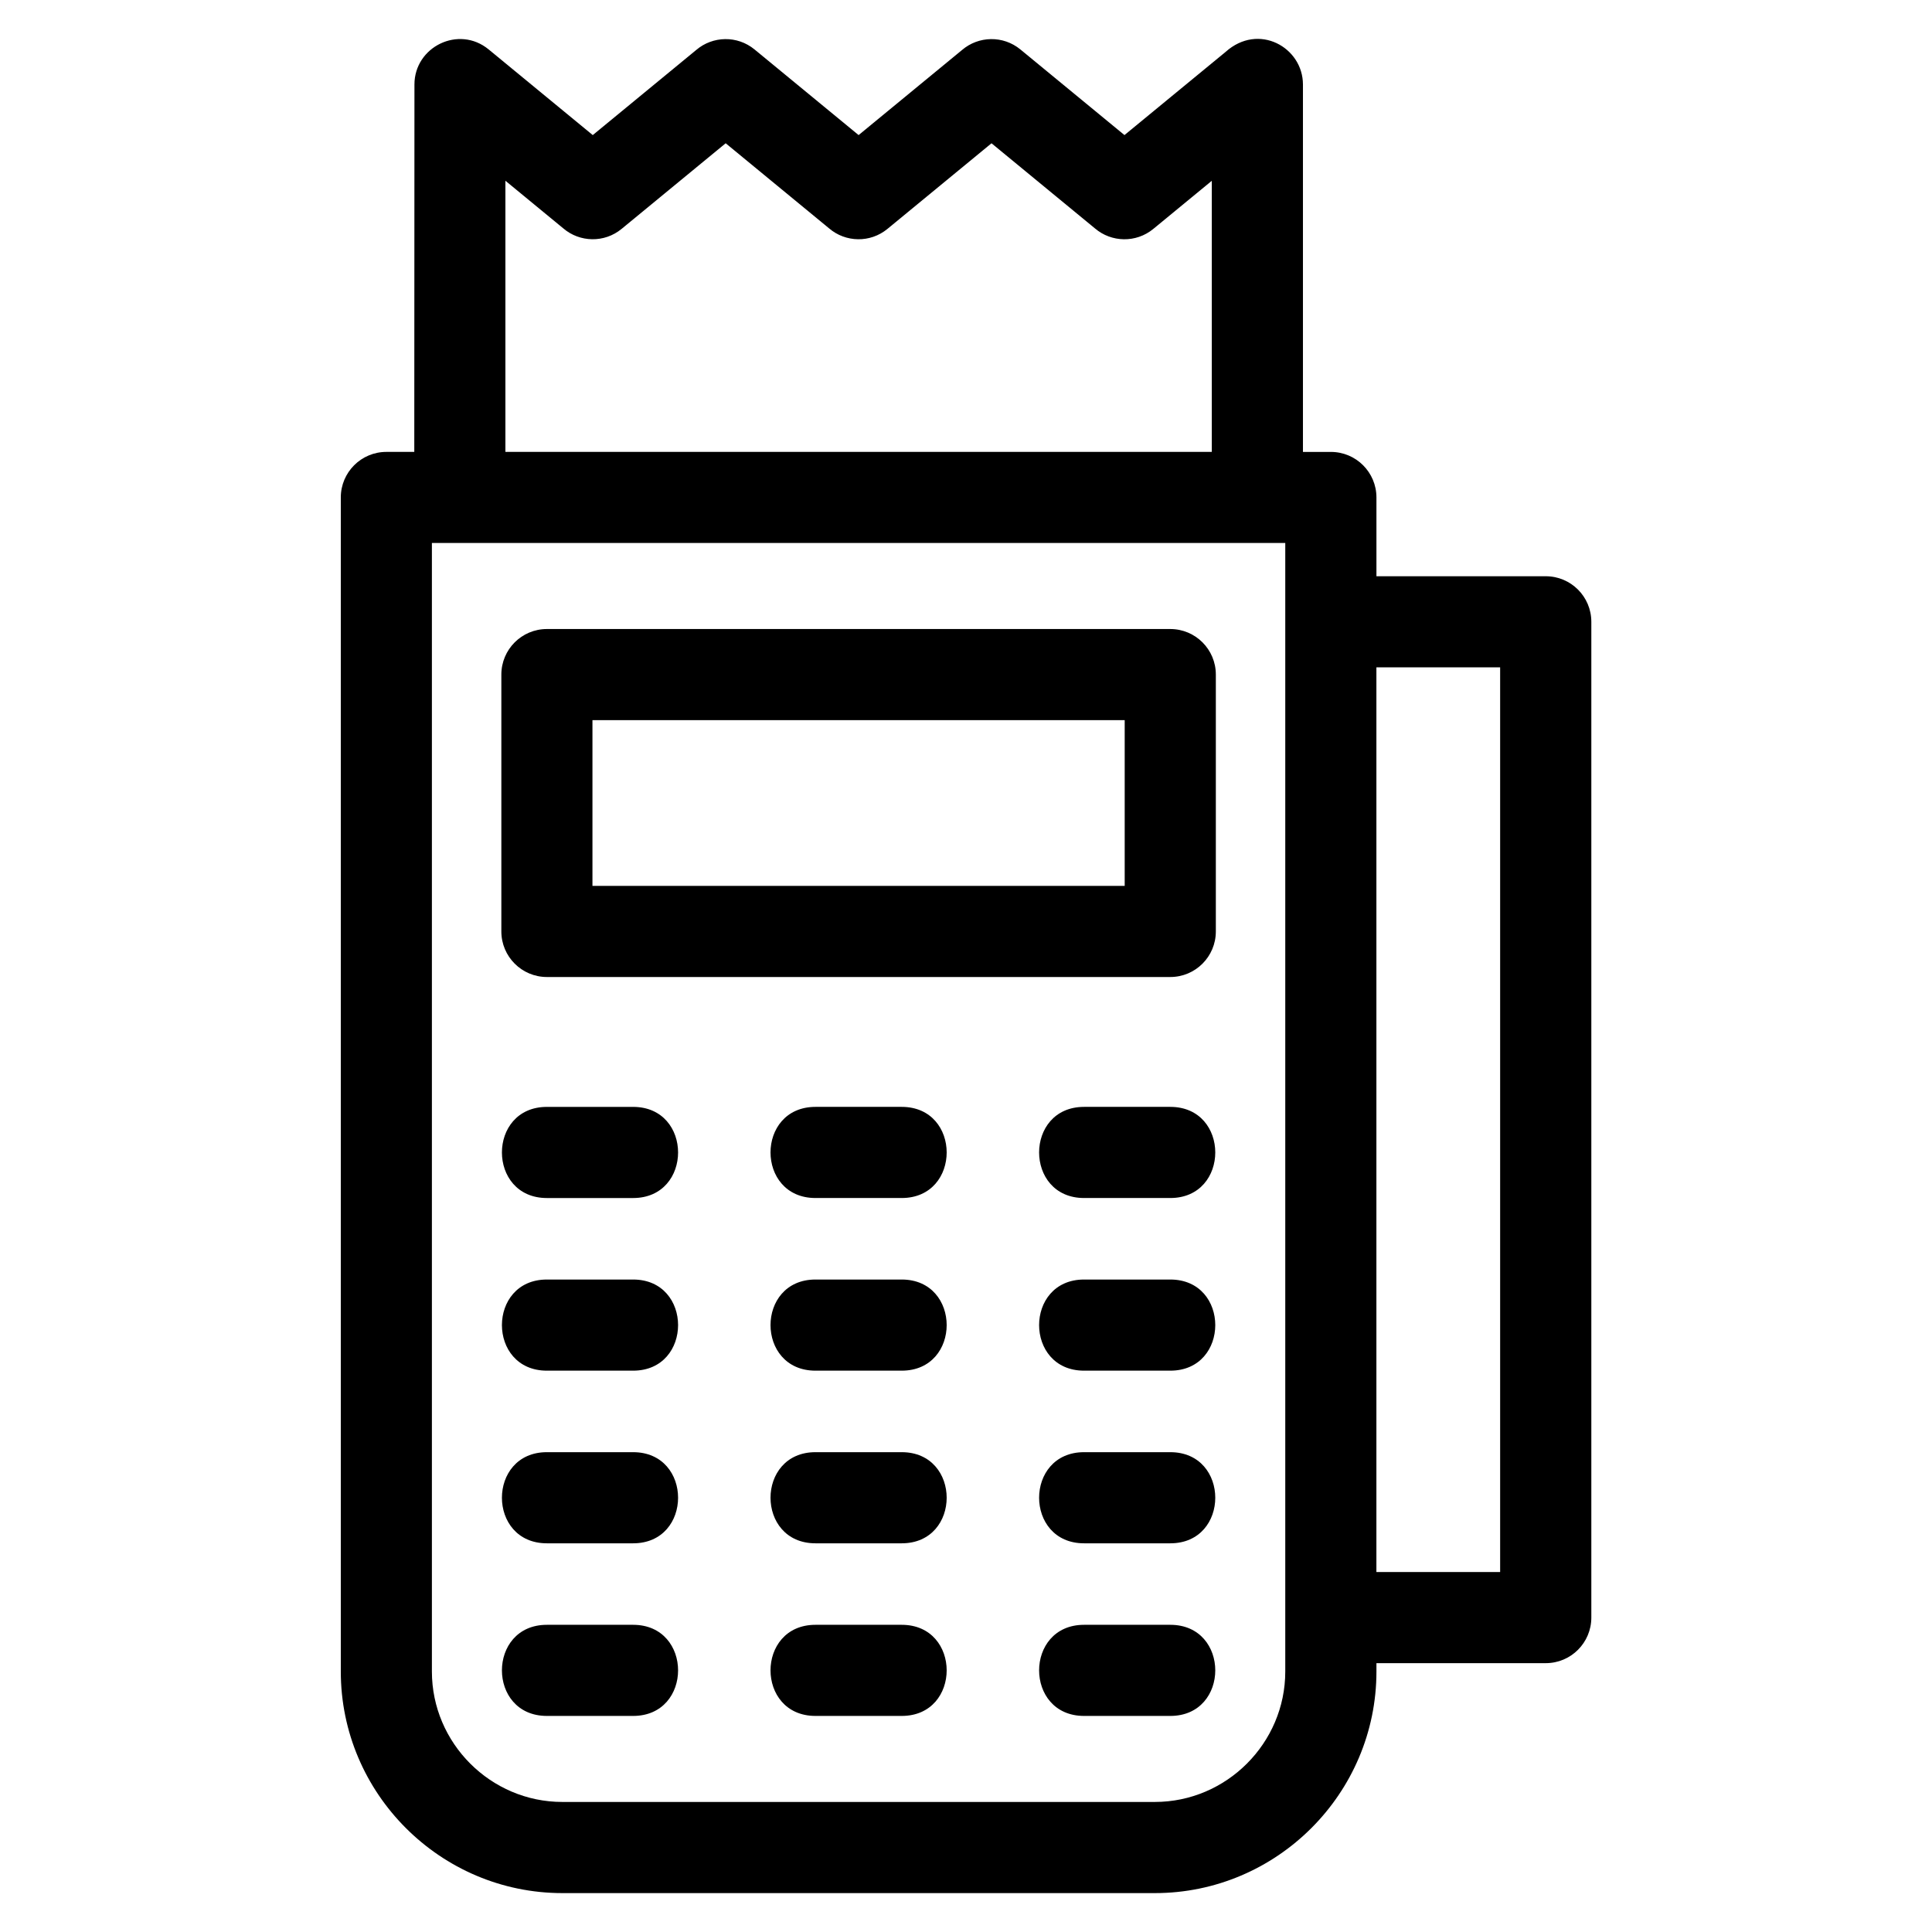
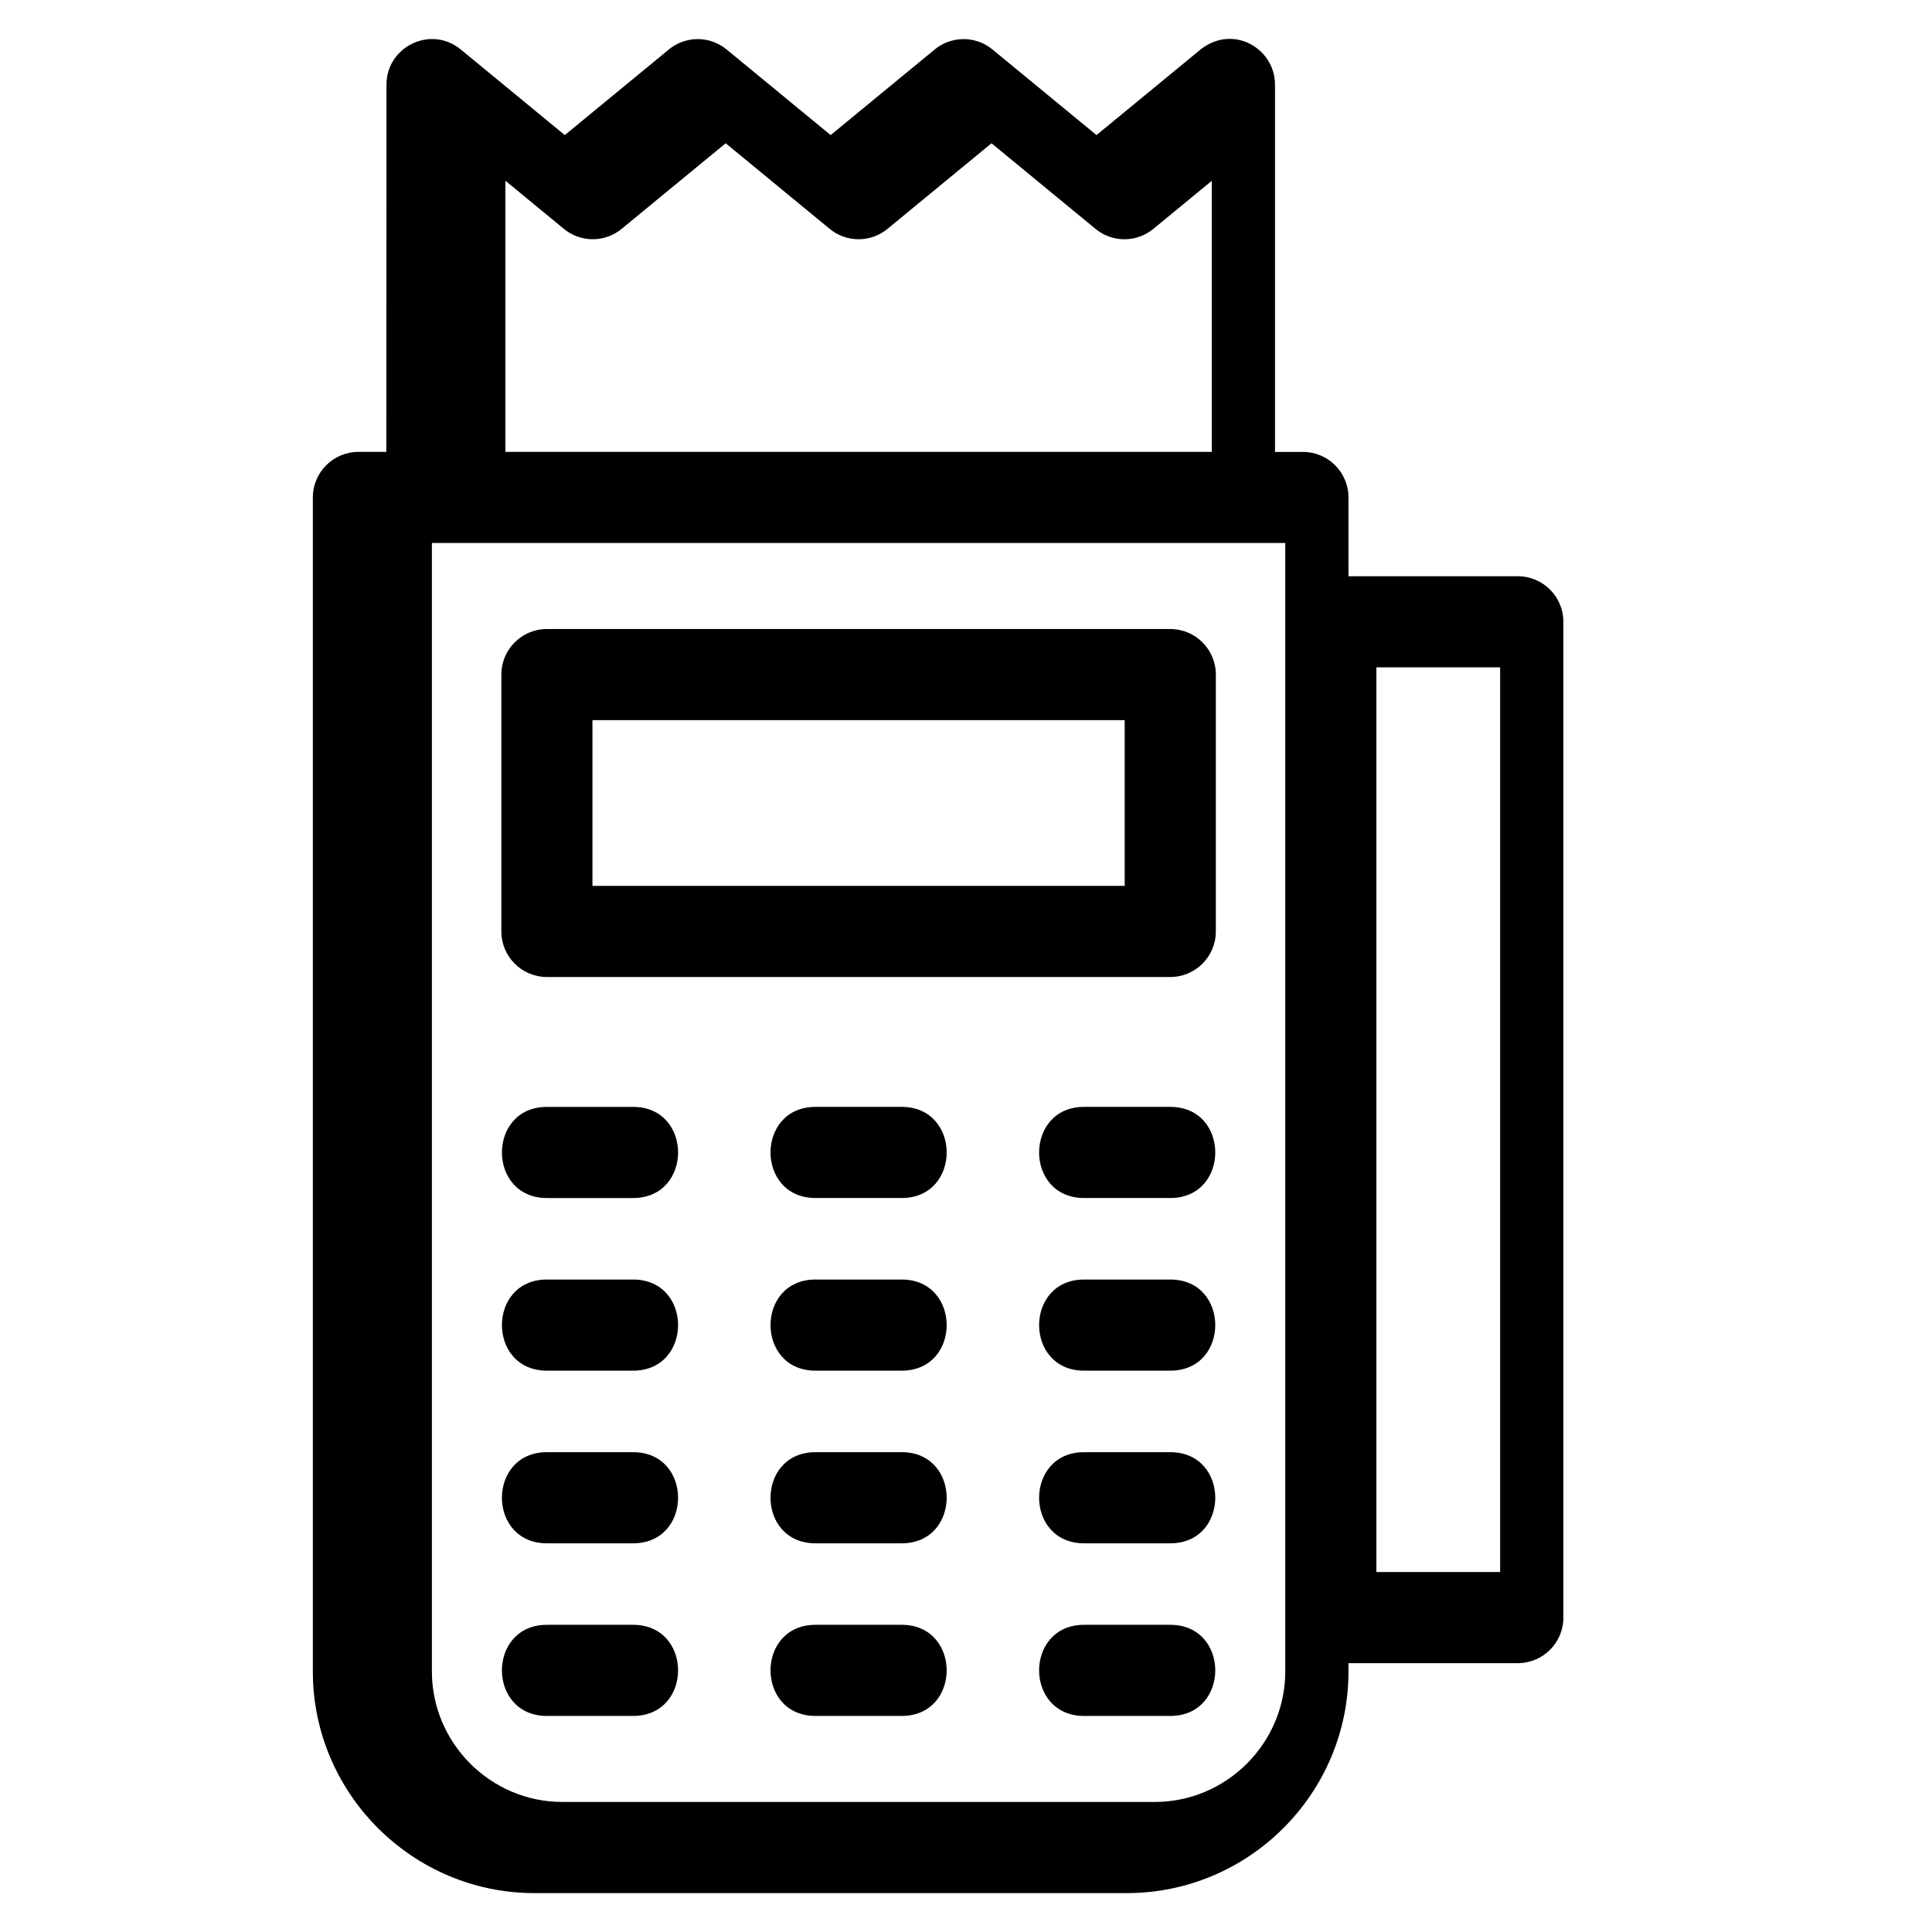
<svg xmlns="http://www.w3.org/2000/svg" fill="#000000" width="800px" height="800px" version="1.1" viewBox="144 144 512 512">
-   <path d="m246.38 263.76h7.41l0.043-97.363c-0.008-9.992 11.746-15.812 19.672-9.293l27.582 22.695 27.422-22.559c4.356-3.719 10.871-3.898 15.449-0.137l27.582 22.695 27.422-22.559c4.356-3.719 10.871-3.898 15.449-0.137l27.582 22.695 26.797-22.039c8.746-7.844 20.504-1.203 20.504 8.641v97.363h7.402c6.672 0 12.074 5.402 12.074 12.074v20.875h44.875c6.664 0 12.074 5.402 12.074 12.074v263.89c0 6.672-5.41 12.078-12.074 12.078h-44.875v2.219c0 32.324-26.391 58.719-58.715 58.719h-157.02c-32.324 0-58.719-26.398-58.719-58.719v-311.14c0-6.672 5.41-12.074 12.074-12.074zm262.38 57.094v239.75h32.793v-239.75zm-230.82-57.094h187.2v-71.848l-15.508 12.758c-4.574 3.762-11.098 3.582-15.449-0.133l-27.422-22.566-27.586 22.695c-4.57 3.762-11.094 3.582-15.441-0.133l-27.422-22.566-27.586 22.695c-4.57 3.762-11.094 3.582-15.441-0.133l-15.348-12.629v71.848zm10.996 197.73c-15.895 0-15.895-24.152 0-24.152h22.84c15.898 0 15.898 24.152 0 24.152zm0 137.25c-15.895 0-15.895-24.148 0-24.148h22.84c15.898 0 15.898 24.148 0 24.148zm142.36 0c-15.898 0-15.898-24.148 0-24.148h22.84c15.898 0 15.898 24.148 0 24.148zm-71.18 0c-15.895 0-15.895-24.148 0-24.148h22.84c15.898 0 15.898 24.148 0 24.148zm-71.18-45.746c-15.895 0-15.895-24.152 0-24.152h22.84c15.898 0 15.898 24.152 0 24.152zm142.36 0c-15.898 0-15.898-24.152 0-24.152h22.84c15.898 0 15.898 24.152 0 24.152zm-71.18 0c-15.895 0-15.895-24.152 0-24.152h22.84c15.898 0 15.898 24.152 0 24.152zm-71.18-45.754c-15.895 0-15.895-24.152 0-24.152h22.84c15.898 0 15.898 24.152 0 24.152zm142.36 0c-15.898 0-15.898-24.152 0-24.152h22.84c15.898 0 15.898 24.152 0 24.152zm-71.18 0c-15.895 0-15.895-24.152 0-24.152h22.84c15.898 0 15.898 24.152 0 24.152zm71.18-45.754c-15.898 0-15.898-24.152 0-24.152h22.84c15.898 0 15.898 24.152 0 24.152zm-71.18 0c-15.895 0-15.895-24.152 0-24.152h22.84c15.898 0 15.898 24.152 0 24.152zm-71.18-150.79h165.2c6.672 0 12.074 5.402 12.074 12.074v68.07c0 6.672-5.402 12.078-12.074 12.078h-165.2c-6.664 0-12.074-5.41-12.074-12.078v-68.07c0-6.672 5.41-12.074 12.074-12.074zm153.12 24.148h-141.05v43.922h141.05zm42.551-46.945h-226.15v299.07c0 18.988 15.578 34.566 34.566 34.566h157.02c18.98 0 34.566-15.578 34.566-34.566v-299.07z" />
+   <path d="m246.38 263.76l0.043-97.363c-0.008-9.992 11.746-15.812 19.672-9.293l27.582 22.695 27.422-22.559c4.356-3.719 10.871-3.898 15.449-0.137l27.582 22.695 27.422-22.559c4.356-3.719 10.871-3.898 15.449-0.137l27.582 22.695 26.797-22.039c8.746-7.844 20.504-1.203 20.504 8.641v97.363h7.402c6.672 0 12.074 5.402 12.074 12.074v20.875h44.875c6.664 0 12.074 5.402 12.074 12.074v263.89c0 6.672-5.41 12.078-12.074 12.078h-44.875v2.219c0 32.324-26.391 58.719-58.715 58.719h-157.02c-32.324 0-58.719-26.398-58.719-58.719v-311.14c0-6.672 5.41-12.074 12.074-12.074zm262.38 57.094v239.75h32.793v-239.75zm-230.82-57.094h187.2v-71.848l-15.508 12.758c-4.574 3.762-11.098 3.582-15.449-0.133l-27.422-22.566-27.586 22.695c-4.57 3.762-11.094 3.582-15.441-0.133l-27.422-22.566-27.586 22.695c-4.57 3.762-11.094 3.582-15.441-0.133l-15.348-12.629v71.848zm10.996 197.73c-15.895 0-15.895-24.152 0-24.152h22.84c15.898 0 15.898 24.152 0 24.152zm0 137.25c-15.895 0-15.895-24.148 0-24.148h22.84c15.898 0 15.898 24.148 0 24.148zm142.36 0c-15.898 0-15.898-24.148 0-24.148h22.84c15.898 0 15.898 24.148 0 24.148zm-71.18 0c-15.895 0-15.895-24.148 0-24.148h22.84c15.898 0 15.898 24.148 0 24.148zm-71.18-45.746c-15.895 0-15.895-24.152 0-24.152h22.84c15.898 0 15.898 24.152 0 24.152zm142.36 0c-15.898 0-15.898-24.152 0-24.152h22.84c15.898 0 15.898 24.152 0 24.152zm-71.18 0c-15.895 0-15.895-24.152 0-24.152h22.84c15.898 0 15.898 24.152 0 24.152zm-71.18-45.754c-15.895 0-15.895-24.152 0-24.152h22.84c15.898 0 15.898 24.152 0 24.152zm142.36 0c-15.898 0-15.898-24.152 0-24.152h22.84c15.898 0 15.898 24.152 0 24.152zm-71.18 0c-15.895 0-15.895-24.152 0-24.152h22.84c15.898 0 15.898 24.152 0 24.152zm71.18-45.754c-15.898 0-15.898-24.152 0-24.152h22.84c15.898 0 15.898 24.152 0 24.152zm-71.18 0c-15.895 0-15.895-24.152 0-24.152h22.84c15.898 0 15.898 24.152 0 24.152zm-71.18-150.79h165.2c6.672 0 12.074 5.402 12.074 12.074v68.07c0 6.672-5.402 12.078-12.074 12.078h-165.2c-6.664 0-12.074-5.41-12.074-12.078v-68.07c0-6.672 5.41-12.074 12.074-12.074zm153.12 24.148h-141.05v43.922h141.05zm42.551-46.945h-226.15v299.07c0 18.988 15.578 34.566 34.566 34.566h157.02c18.98 0 34.566-15.578 34.566-34.566v-299.07z" />
</svg>